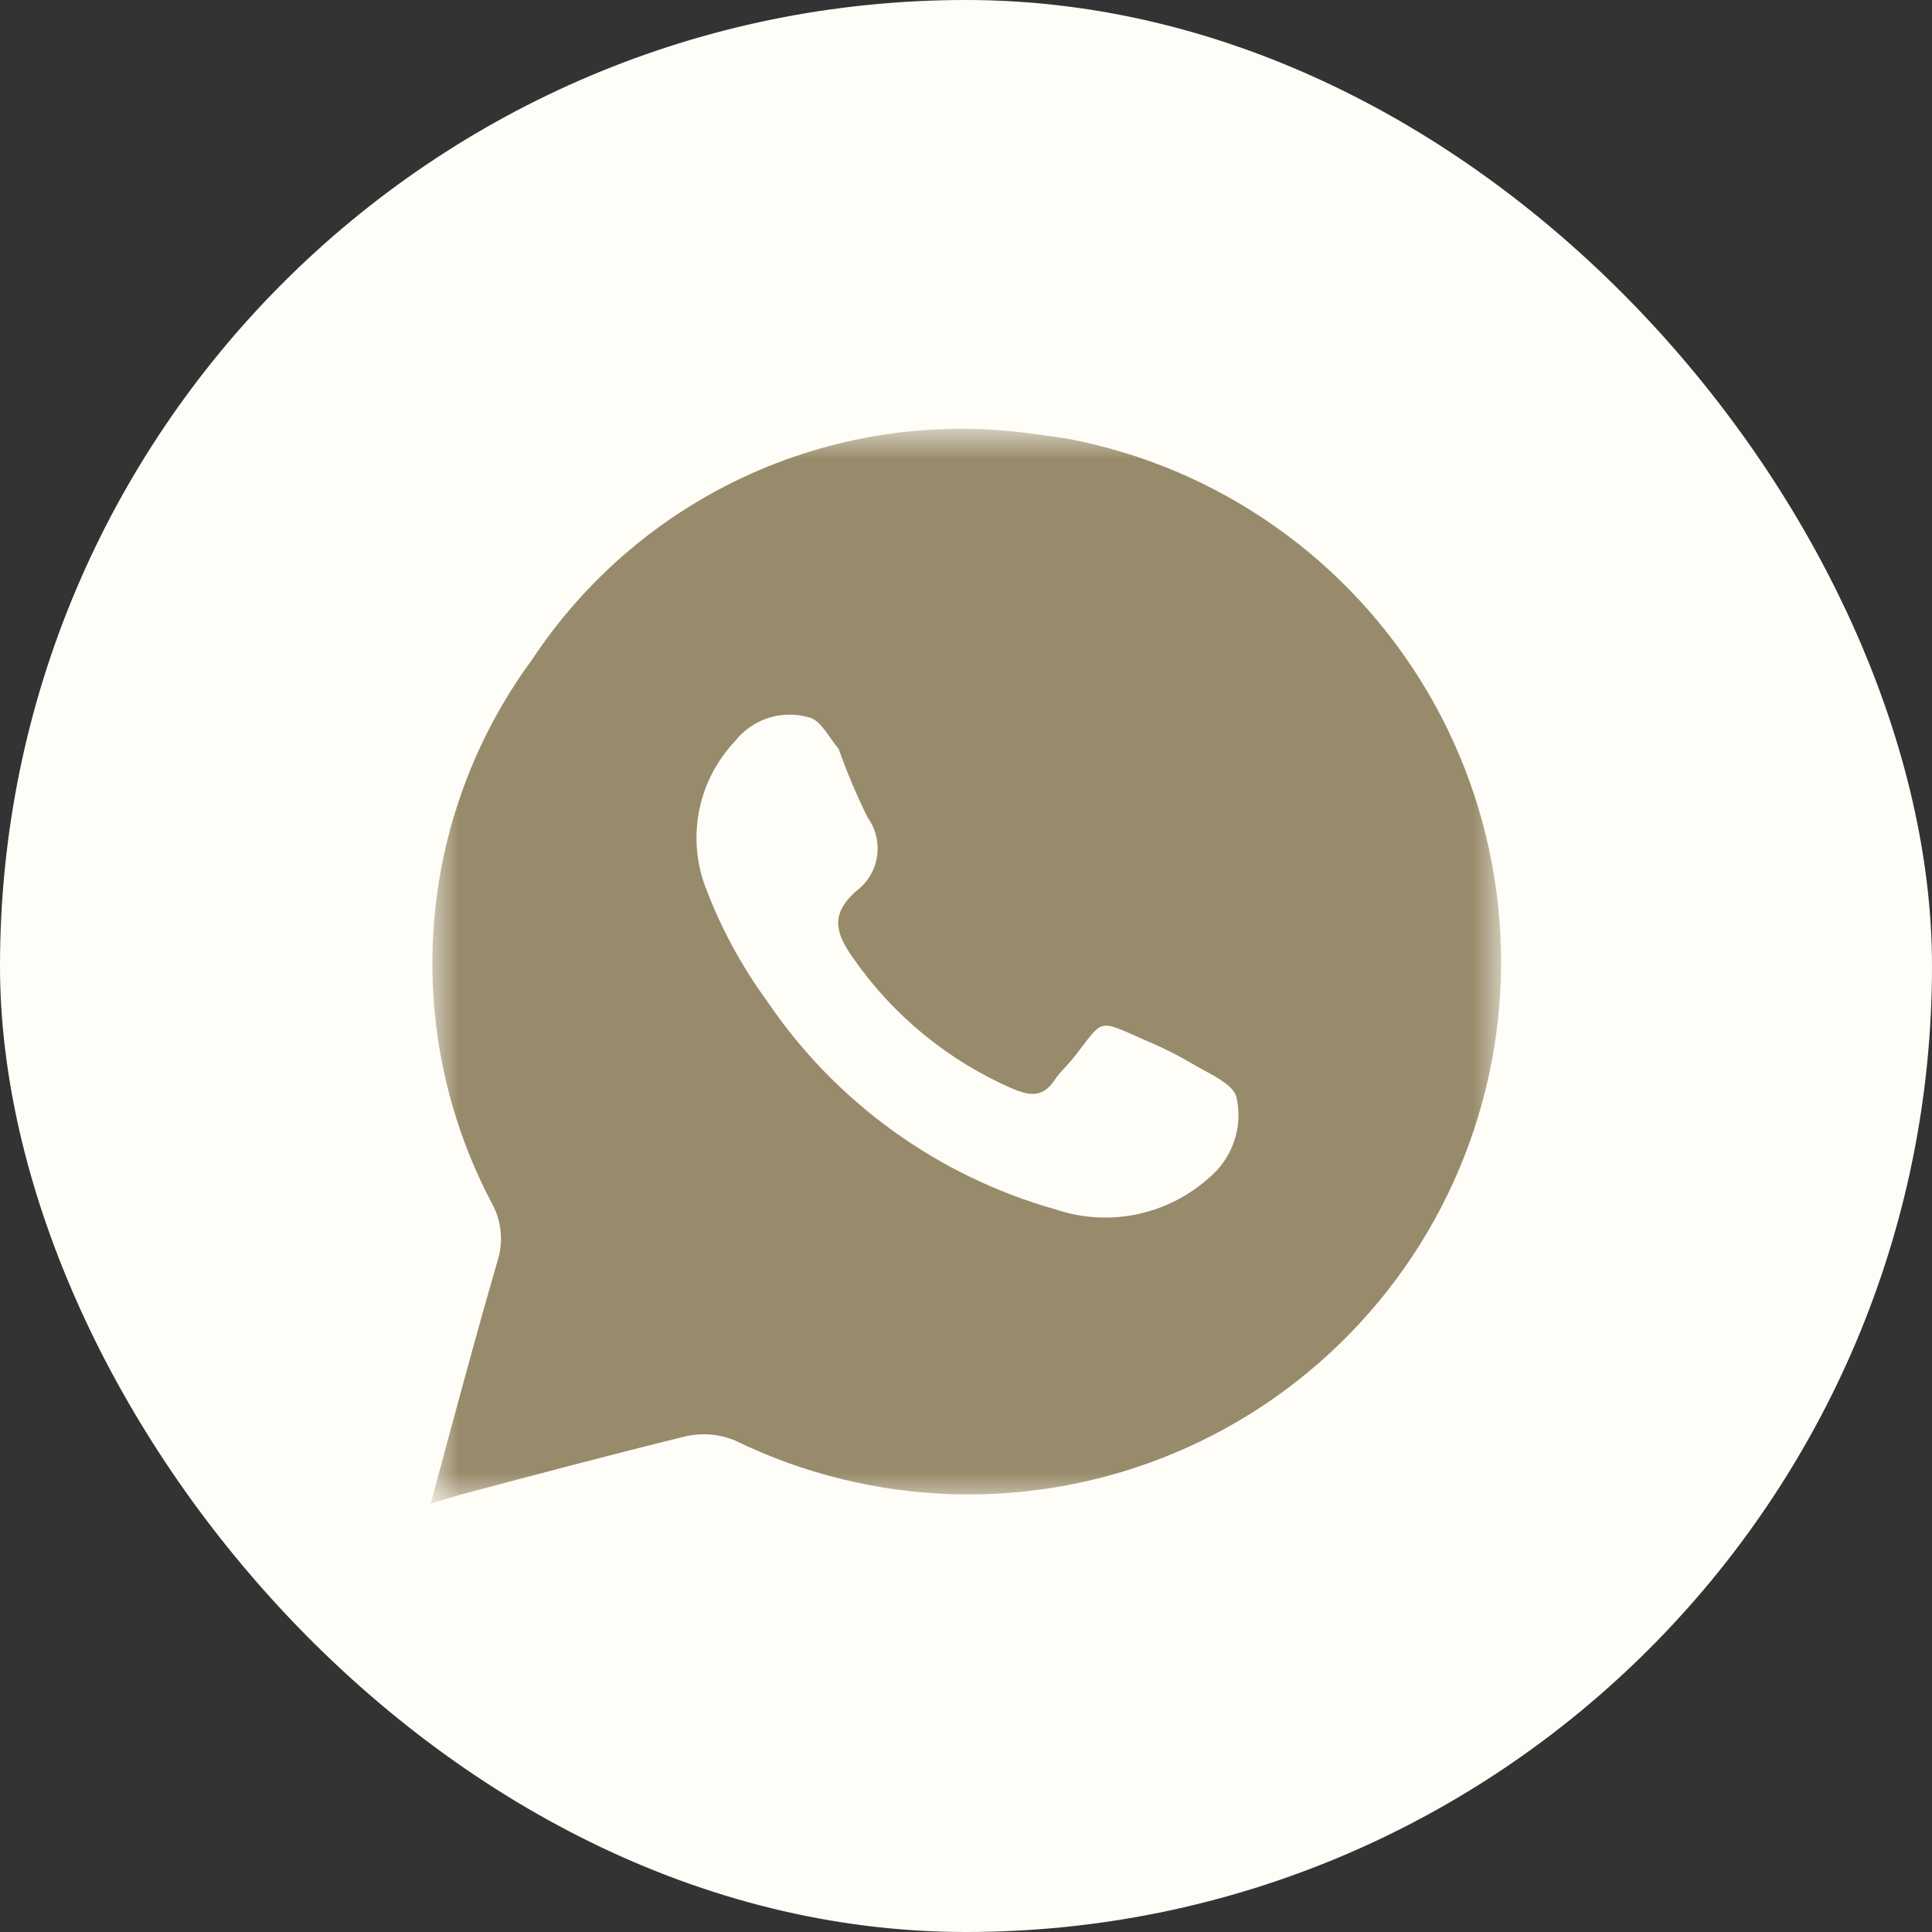
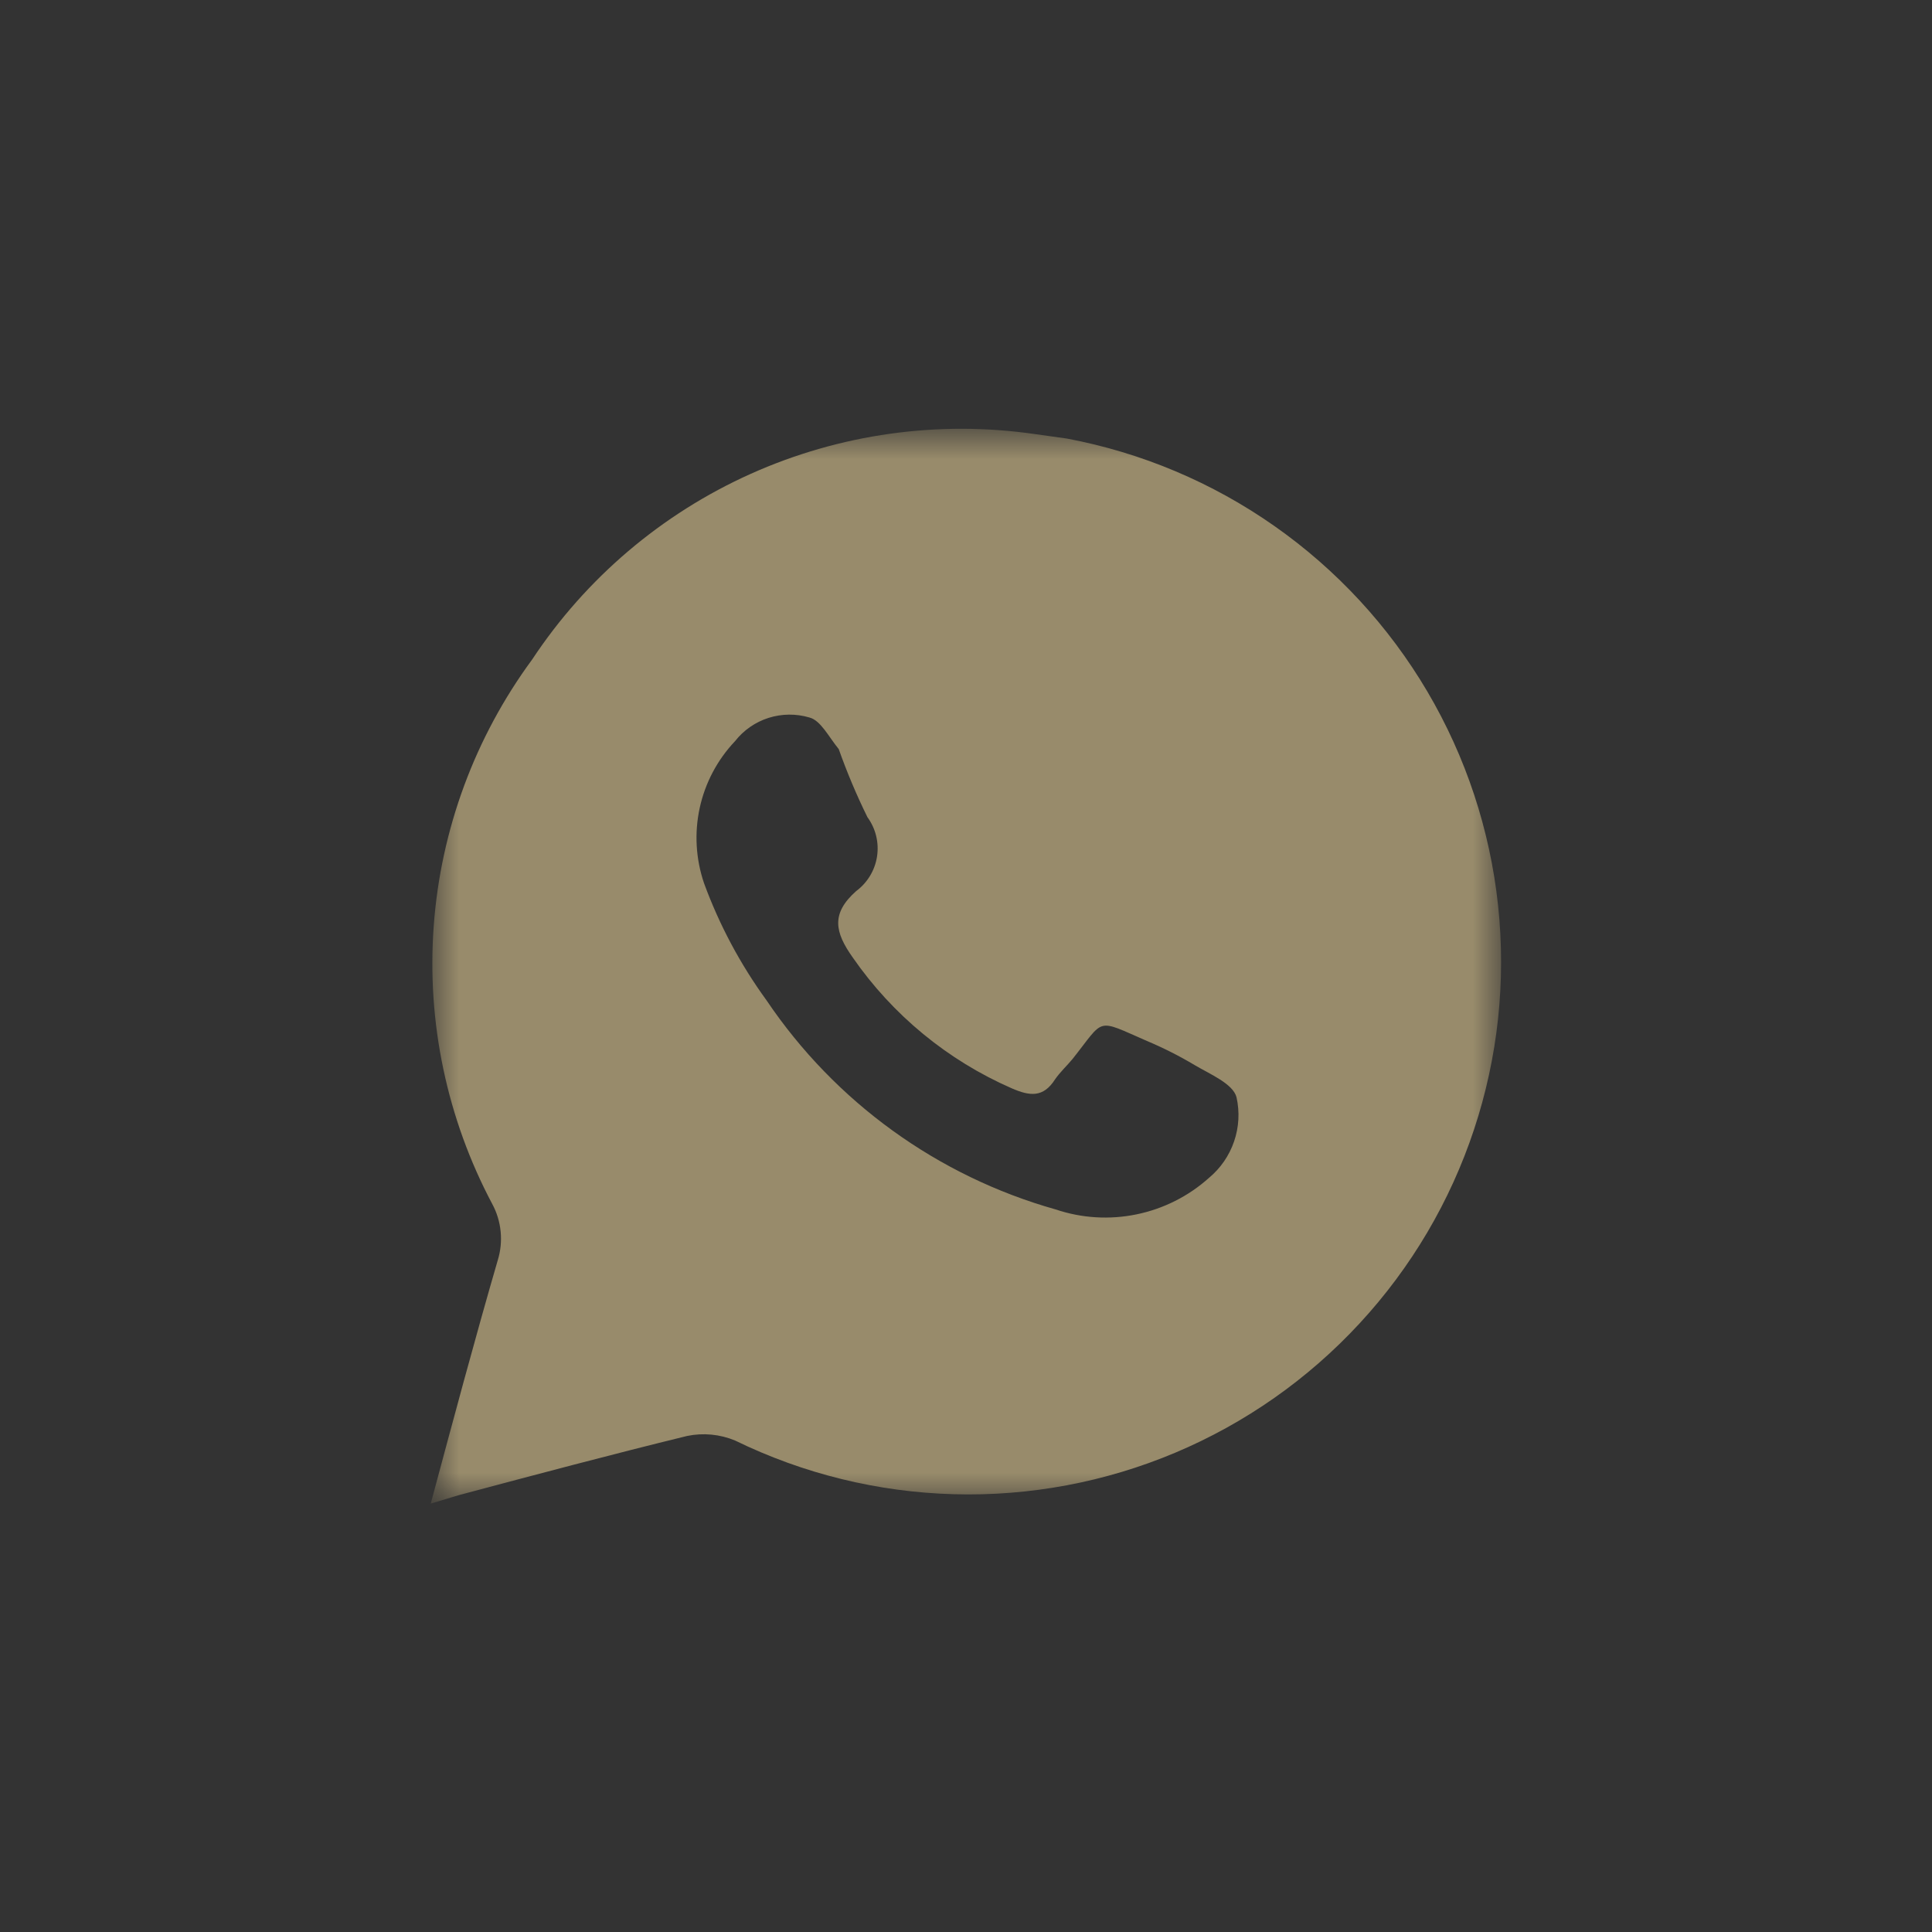
<svg xmlns="http://www.w3.org/2000/svg" width="40" height="40" viewBox="0 0 40 40" fill="none">
  <rect x="0" y="0" width="40" height="40" fill="#333333" stroke="none" />
-   <rect width="40" height="40" rx="20" fill="#FFFDF7" />
  <mask id="mask0_161_41" style="mask-type:luminance" maskUnits="userSpaceOnUse" x="8" y="8" width="24" height="24">
    <path d="M8.918 8.917H31.085V31.084H8.918V8.917Z" fill="white" />
  </mask>
  <g mask="url(#mask0_161_41)">
    <path d="M22.09 9.08L21.425 8.987C19.426 8.698 17.387 8.984 15.544 9.81C13.702 10.636 12.132 11.969 11.018 13.654C9.833 15.264 9.126 17.175 8.98 19.169C8.833 21.163 9.253 23.158 10.19 24.924C10.286 25.101 10.345 25.295 10.365 25.495C10.385 25.696 10.365 25.898 10.306 26.09C9.828 27.735 9.385 29.392 8.918 31.13L9.501 30.955C11.076 30.535 12.651 30.115 14.226 29.73C14.559 29.661 14.904 29.694 15.218 29.824C16.631 30.513 18.175 30.893 19.747 30.936C21.319 30.98 22.882 30.687 24.331 30.077C25.78 29.467 27.082 28.554 28.149 27.399C29.217 26.245 30.025 24.875 30.519 23.383C31.014 21.89 31.183 20.309 31.016 18.745C30.849 17.182 30.35 15.672 29.552 14.318C28.753 12.963 27.674 11.795 26.387 10.892C25.1 9.988 23.635 9.371 22.09 9.08ZM25.03 24.387C24.606 24.767 24.089 25.027 23.531 25.142C22.974 25.257 22.396 25.222 21.856 25.04C19.412 24.351 17.291 22.817 15.871 20.712C15.329 19.967 14.893 19.151 14.576 18.285C14.405 17.783 14.374 17.244 14.487 16.726C14.6 16.207 14.853 15.73 15.218 15.345C15.396 15.118 15.638 14.95 15.912 14.863C16.187 14.776 16.482 14.773 16.758 14.855C16.991 14.914 17.155 15.252 17.365 15.509C17.536 15.991 17.734 16.462 17.96 16.92C18.131 17.154 18.202 17.446 18.158 17.733C18.114 18.019 17.959 18.276 17.726 18.449C17.201 18.915 17.283 19.3 17.656 19.825C18.481 21.015 19.62 21.952 20.946 22.532C21.32 22.695 21.6 22.73 21.845 22.345C21.95 22.194 22.09 22.065 22.206 21.925C22.883 21.074 22.673 21.085 23.746 21.552C24.088 21.696 24.419 21.863 24.738 22.054C25.053 22.24 25.531 22.439 25.601 22.719C25.669 23.022 25.651 23.339 25.55 23.633C25.449 23.928 25.269 24.188 25.03 24.387Z" fill="#988B6B" />
  </g>
</svg>